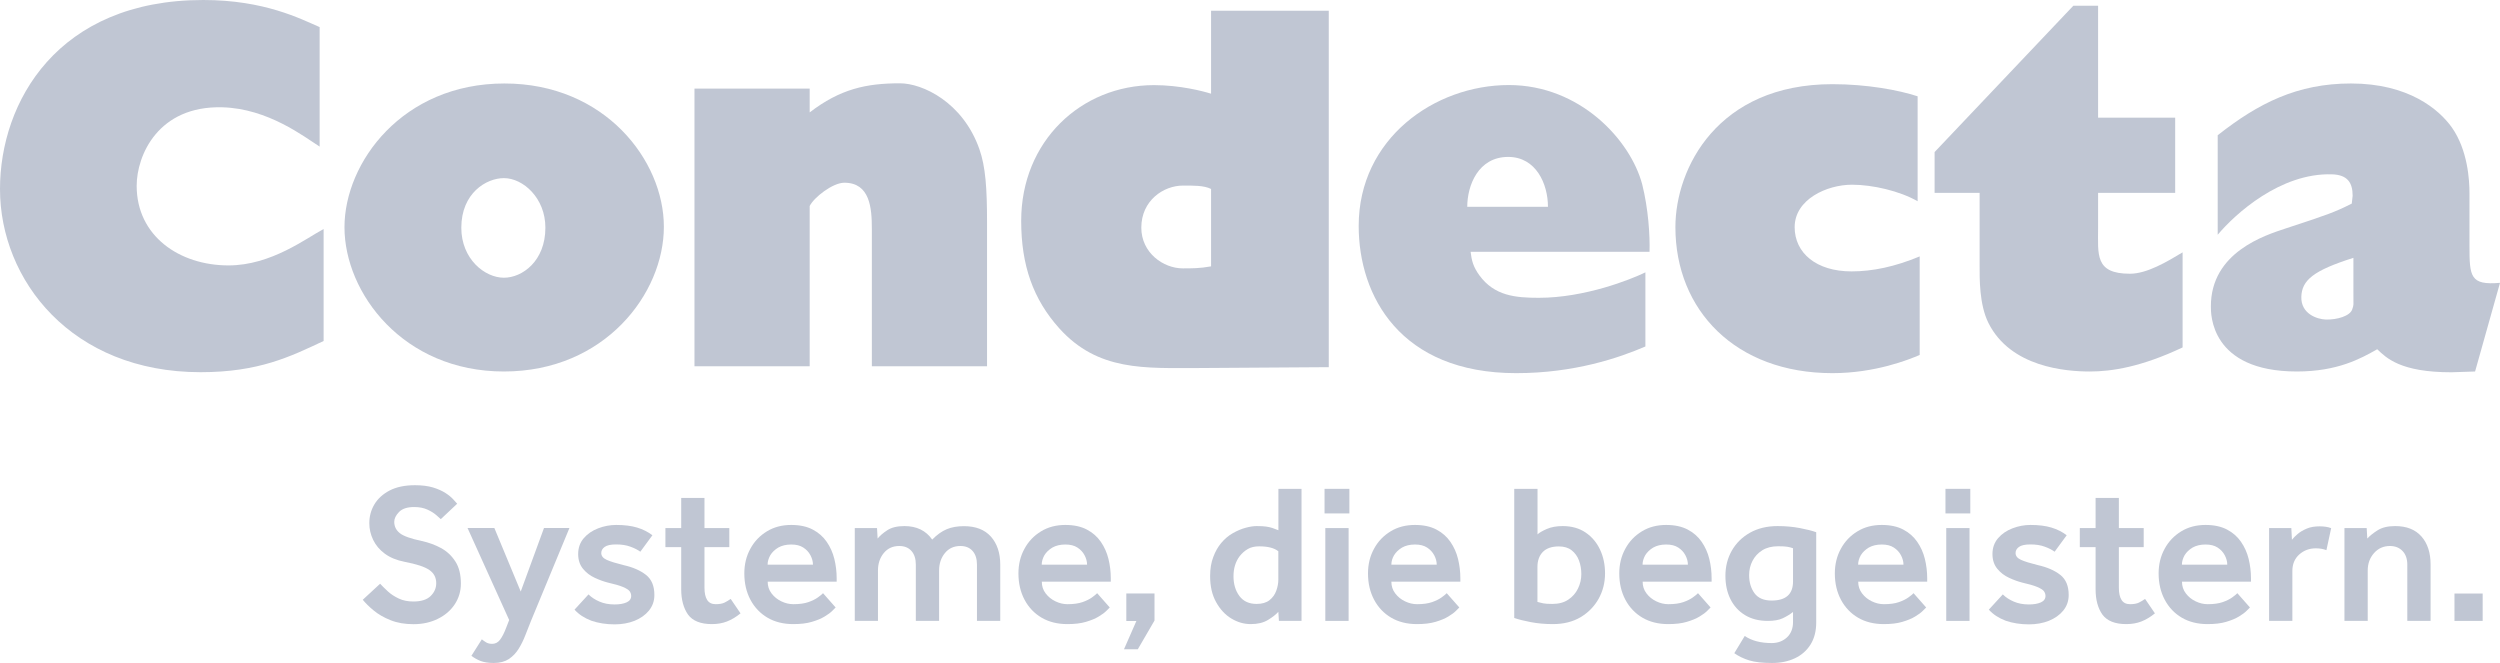
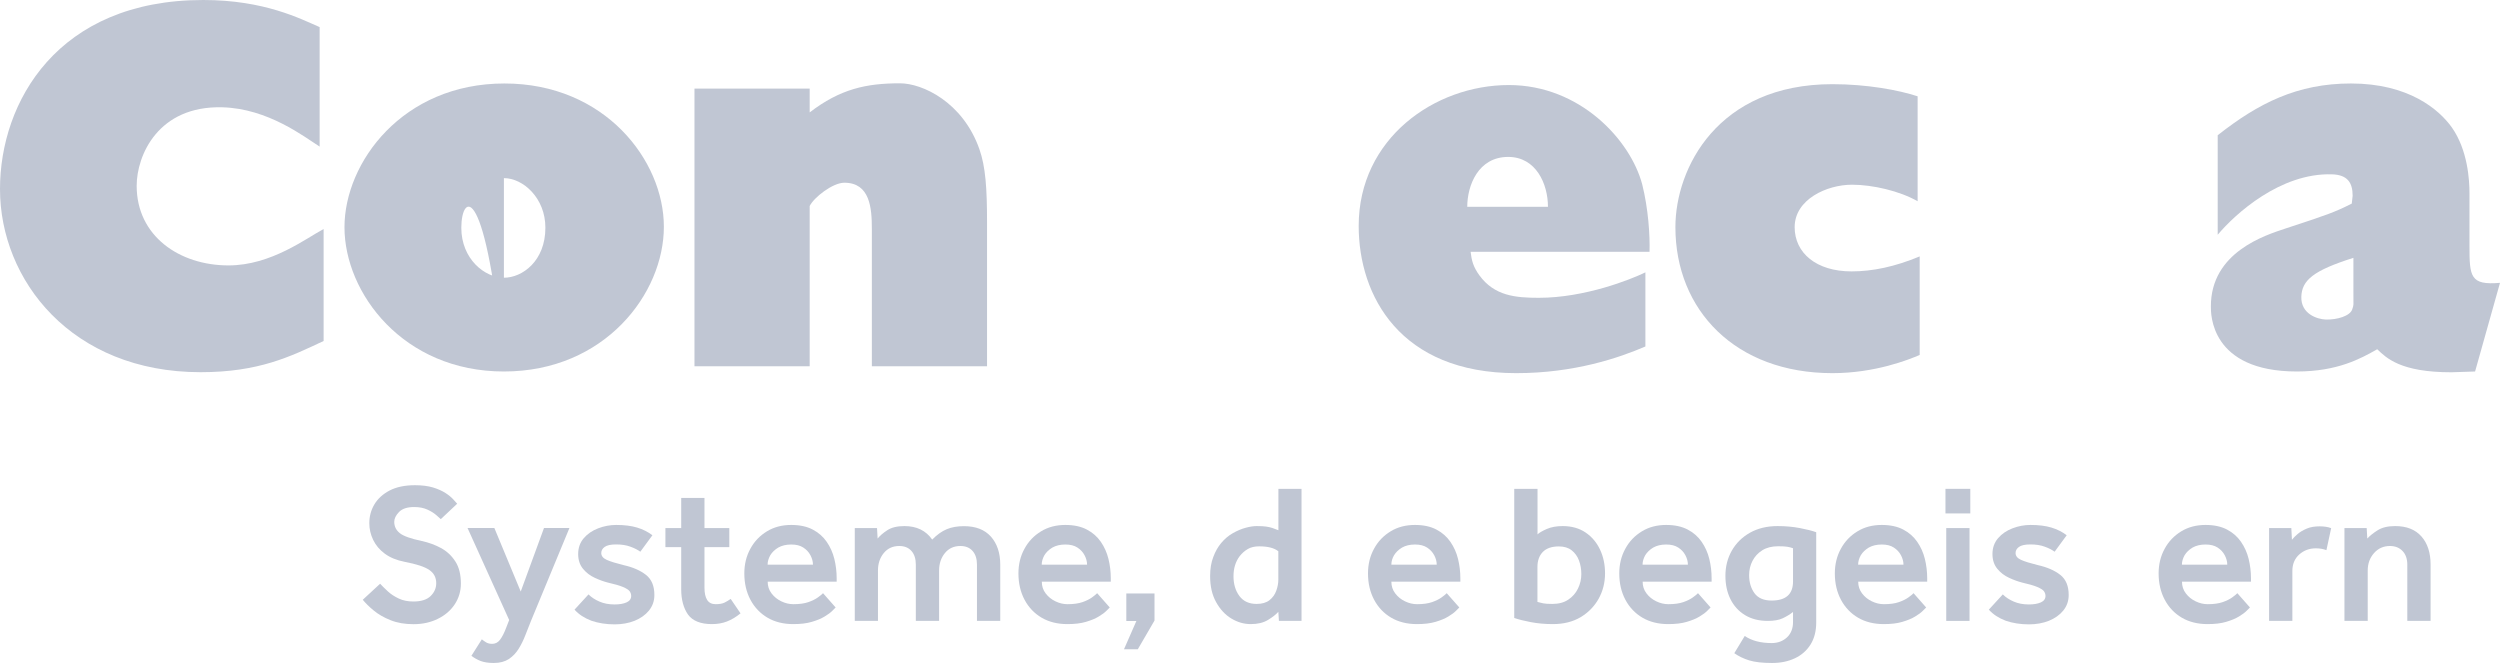
<svg xmlns="http://www.w3.org/2000/svg" width="181" height="48" viewBox="0 0 181 48" fill="none">
  <path d="M23.423 24.69C21.038 25.812 18.741 26.947 14.527 26.947C5.169 26.947 0 20.276 0 13.687C0 7.404 4.145 0 14.714 0C19.153 0 21.763 1.367 23.142 1.962V10.614C22.044 9.918 19.415 7.856 16.094 7.768C11.45 7.643 9.895 11.248 9.895 13.454C9.895 17.085 12.985 19.216 16.544 19.216C19.646 19.216 22.2 17.223 23.43 16.583V24.69H23.423Z" fill="#C0C6D3" />
-   <path d="M36.483 26.896C29.179 26.896 24.94 21.204 24.94 16.451C24.94 11.768 29.142 6.044 36.521 6.044C43.794 6.044 48.064 11.624 48.064 16.414C48.07 21.241 43.794 26.896 36.483 26.896ZM36.483 12.896C35.21 12.896 33.399 13.981 33.399 16.489C33.399 18.752 35.097 20.107 36.483 20.107C37.819 20.107 39.486 18.896 39.486 16.489C39.492 14.338 37.869 12.896 36.483 12.896Z" fill="#C0C6D3" />
+   <path d="M36.483 26.896C29.179 26.896 24.94 21.204 24.94 16.451C24.94 11.768 29.142 6.044 36.521 6.044C43.794 6.044 48.064 11.624 48.064 16.414C48.07 21.241 43.794 26.896 36.483 26.896ZC35.21 12.896 33.399 13.981 33.399 16.489C33.399 18.752 35.097 20.107 36.483 20.107C37.819 20.107 39.486 18.896 39.486 16.489C39.492 14.338 37.869 12.896 36.483 12.896Z" fill="#C0C6D3" />
  <path d="M50.28 26.52V6.414H58.621V8.138C60.831 6.439 62.722 6.031 65.157 6.031C66.78 6.031 69.708 7.386 70.907 10.796C71.356 12.069 71.462 13.643 71.462 16.113V26.52H63.122V16.564C63.122 15.066 62.991 13.229 61.13 13.229C60.288 13.229 58.933 14.288 58.621 14.915V26.52H50.28Z" fill="#C0C6D3" />
-   <path d="M96.203 0.777V26.583L86.77 26.646C82.893 26.646 79.503 26.89 76.694 23.774C74.802 21.668 73.934 19.216 73.934 15.988C73.934 10.219 78.28 6.163 83.549 6.163C85.415 6.163 87.088 6.596 87.681 6.784V0.777H96.203ZM87.681 13.68C87.157 13.417 86.377 13.436 85.646 13.436C84.242 13.436 82.631 14.514 82.631 16.483C82.631 18.301 84.223 19.43 85.634 19.43C86.233 19.43 86.864 19.436 87.681 19.285V13.68Z" fill="#C0C6D3" />
  <path d="M119.127 25.085C117.223 25.906 113.983 27.016 109.775 27.016C101.384 27.016 98.369 21.436 98.369 16.357C98.369 10.031 103.869 6.157 109.238 6.157C114.382 6.157 118.04 10.125 118.896 13.348C119.339 15.11 119.464 17.072 119.426 18.232H106.472C106.547 18.865 106.66 19.317 107.109 19.937C108.195 21.423 109.719 21.561 111.411 21.561C114.732 21.561 118.047 20.244 119.127 19.718V25.085ZM112.072 14.972C112.072 13.317 111.211 11.361 109.194 11.361C107.009 11.361 106.229 13.448 106.229 14.972H112.072Z" fill="#C0C6D3" />
  <path d="M138.985 25.699C138.199 26.038 135.758 27.016 132.668 27.016C125.651 27.016 121.299 22.458 121.299 16.445C121.299 12.175 124.358 6.094 132.668 6.094C135.165 6.094 137.456 6.52 138.836 6.972V14.57C137.531 13.824 135.577 13.373 134.085 13.373C132.256 13.373 129.933 14.439 129.933 16.445C129.933 18.32 131.506 19.649 134.047 19.649C135.577 19.649 137.194 19.31 138.985 18.564V25.699Z" fill="#C0C6D3" />
-   <path d="M140.065 13.962V11.009L150.11 0.414H151.902V8.52H157.483V13.962H151.902V16.489C151.902 18.439 151.658 19.818 154.206 19.818C155.435 19.818 156.877 18.959 158.02 18.27V25.154C155.023 26.57 152.888 26.897 151.303 26.897C149.586 26.897 145.565 26.596 143.961 23.379C143.293 22.031 143.324 20.157 143.324 19.223V13.962H140.065Z" fill="#C0C6D3" />
  <path d="M160.567 9.787C163.514 7.467 166.329 6.044 170.206 6.044C174.383 6.044 176.58 7.918 177.516 9.229C178.671 10.878 178.79 13.047 178.79 13.988V17.781C178.79 20.025 178.834 20.665 181 20.477L179.196 26.896L177.479 26.953C173.789 26.953 172.778 25.919 172.11 25.285C170.918 25.962 169.238 26.896 166.292 26.896C159.999 26.896 160.068 22.683 160.068 22.201C160.049 18.257 164.013 17.028 165.468 16.545C168.483 15.555 169.001 15.379 170.268 14.74L170.331 14.175C170.331 13.241 169.975 12.652 168.826 12.621C165.106 12.508 161.828 15.486 160.561 16.997V9.787H160.567ZM170.393 18.665C167.49 19.586 166.654 20.282 166.616 21.492C166.585 22.727 167.759 23.11 168.383 23.135C169.201 23.16 170.144 22.878 170.3 22.401C170.425 22.012 170.387 22.213 170.387 21.128V18.665H170.393Z" fill="#C0C6D3" />
  <path d="M26.264 43.423L27.519 42.263C27.681 42.433 27.868 42.621 28.087 42.821C28.305 43.022 28.567 43.191 28.873 43.335C29.179 43.48 29.529 43.549 29.928 43.549C30.49 43.549 30.909 43.417 31.177 43.154C31.445 42.89 31.583 42.583 31.583 42.226C31.583 41.812 31.414 41.492 31.083 41.267C30.753 41.035 30.153 40.84 29.298 40.677C28.717 40.564 28.237 40.364 27.862 40.088C27.487 39.812 27.206 39.48 27.019 39.091C26.832 38.702 26.738 38.301 26.738 37.881C26.738 37.392 26.857 36.94 27.1 36.527C27.344 36.113 27.712 35.774 28.199 35.517C28.692 35.26 29.304 35.129 30.047 35.129C30.553 35.129 30.983 35.185 31.346 35.291C31.708 35.404 32.007 35.536 32.251 35.693C32.494 35.849 32.681 36.006 32.813 36.151C32.944 36.301 33.044 36.407 33.1 36.47L31.914 37.586C31.857 37.53 31.745 37.429 31.576 37.285C31.408 37.141 31.196 37.009 30.933 36.89C30.671 36.771 30.353 36.709 29.985 36.709C29.491 36.709 29.123 36.828 28.892 37.066C28.661 37.304 28.543 37.542 28.543 37.781C28.543 38.113 28.68 38.389 28.948 38.602C29.217 38.815 29.747 39.003 30.528 39.166C31.021 39.273 31.489 39.442 31.92 39.674C32.351 39.906 32.7 40.232 32.969 40.652C33.237 41.066 33.368 41.599 33.368 42.251C33.368 42.803 33.218 43.304 32.925 43.749C32.632 44.194 32.226 44.545 31.701 44.803C31.183 45.06 30.596 45.191 29.941 45.191C29.31 45.191 28.761 45.097 28.28 44.903C27.8 44.715 27.387 44.477 27.05 44.194C26.732 43.937 26.464 43.668 26.264 43.423Z" fill="#C0C6D3" />
  <path d="M34.13 47.48L34.885 46.288C34.979 46.364 35.085 46.439 35.197 46.508C35.31 46.577 35.453 46.614 35.628 46.614C35.859 46.614 36.046 46.52 36.196 46.326C36.346 46.132 36.502 45.837 36.652 45.436L36.864 44.89L33.849 38.226H35.791L37.701 42.828L39.386 38.226H41.228L38.444 44.953C38.313 45.279 38.175 45.618 38.038 45.981C37.901 46.339 37.738 46.671 37.551 46.972C37.364 47.273 37.133 47.517 36.846 47.712C36.558 47.9 36.196 48 35.747 48C35.366 48 35.048 47.95 34.798 47.856C34.542 47.755 34.323 47.63 34.13 47.48Z" fill="#C0C6D3" />
  <path d="M41.596 44.138L42.608 43.035C42.82 43.248 43.082 43.417 43.401 43.555C43.719 43.693 44.081 43.762 44.493 43.762C44.855 43.762 45.142 43.712 45.367 43.611C45.586 43.511 45.698 43.354 45.698 43.147C45.698 43.016 45.654 42.897 45.579 42.796C45.498 42.696 45.336 42.596 45.099 42.495C44.861 42.395 44.493 42.288 44 42.176C43.706 42.1 43.388 41.987 43.057 41.831C42.726 41.68 42.439 41.461 42.208 41.179C41.977 40.897 41.859 40.539 41.859 40.113C41.859 39.661 41.996 39.279 42.264 38.965C42.533 38.652 42.882 38.414 43.307 38.251C43.731 38.088 44.168 38.006 44.612 38.006C45.205 38.006 45.704 38.069 46.122 38.194C46.541 38.32 46.915 38.508 47.234 38.752L46.36 39.944C46.179 39.812 45.941 39.687 45.642 39.58C45.342 39.467 44.999 39.417 44.605 39.417C44.212 39.417 43.937 39.48 43.775 39.599C43.613 39.718 43.532 39.862 43.532 40.038C43.532 40.251 43.663 40.414 43.925 40.533C44.187 40.652 44.593 40.777 45.149 40.915C45.823 41.066 46.366 41.304 46.772 41.624C47.178 41.944 47.377 42.426 47.377 43.078C47.377 43.511 47.246 43.881 46.984 44.207C46.722 44.527 46.372 44.771 45.941 44.947C45.511 45.116 45.03 45.204 44.505 45.204C43.888 45.204 43.326 45.116 42.814 44.94C42.308 44.746 41.902 44.483 41.596 44.138Z" fill="#C0C6D3" />
  <path d="M49.319 42.665V39.611H48.176V38.232H49.319V36.05H51.004V38.232H52.802V39.611H51.004V42.552C51.004 42.934 51.067 43.229 51.198 43.436C51.329 43.643 51.535 43.743 51.816 43.743C52.084 43.743 52.297 43.705 52.453 43.63C52.609 43.555 52.759 43.461 52.902 43.361L53.614 44.407C53.283 44.677 52.952 44.871 52.627 44.997C52.303 45.122 51.941 45.185 51.541 45.185C50.723 45.185 50.149 44.953 49.812 44.495C49.487 44.025 49.319 43.417 49.319 42.665Z" fill="#C0C6D3" />
  <path d="M59.588 42.947L60.5 43.981C60.469 44.013 60.394 44.088 60.263 44.219C60.132 44.351 59.95 44.489 59.707 44.633C59.464 44.784 59.158 44.909 58.777 45.022C58.402 45.135 57.953 45.185 57.428 45.185C56.717 45.185 56.092 45.028 55.568 44.721C55.044 44.414 54.625 43.975 54.332 43.423C54.038 42.871 53.889 42.232 53.889 41.517C53.889 40.859 54.032 40.263 54.326 39.73C54.613 39.197 55.019 38.777 55.524 38.47C56.036 38.157 56.623 38.006 57.285 38.006C57.903 38.006 58.421 38.119 58.839 38.339C59.258 38.558 59.595 38.853 59.85 39.223C60.106 39.593 60.294 40.006 60.406 40.464C60.519 40.922 60.575 41.392 60.575 41.868V42.113H55.58C55.58 42.439 55.674 42.721 55.861 42.965C56.049 43.21 56.28 43.398 56.567 43.536C56.854 43.674 57.141 43.743 57.441 43.743C57.878 43.743 58.24 43.693 58.527 43.593C58.814 43.492 59.039 43.379 59.214 43.254C59.389 43.129 59.513 43.028 59.588 42.947ZM55.574 40.884H58.858C58.858 40.652 58.795 40.426 58.677 40.201C58.558 39.975 58.383 39.787 58.159 39.643C57.928 39.492 57.641 39.423 57.285 39.423C56.916 39.423 56.604 39.498 56.348 39.643C56.099 39.793 55.905 39.975 55.768 40.201C55.643 40.426 55.574 40.652 55.574 40.884Z" fill="#C0C6D3" />
  <path d="M61.886 44.953V38.232H63.496L63.54 38.991C63.702 38.79 63.933 38.589 64.239 38.389C64.545 38.188 64.957 38.088 65.482 38.088C66.368 38.088 67.036 38.414 67.492 39.066C67.835 38.715 68.185 38.464 68.547 38.313C68.909 38.163 69.321 38.094 69.789 38.094C70.638 38.094 71.287 38.345 71.737 38.846C72.186 39.348 72.418 40.025 72.418 40.878V44.953H70.732V40.878C70.732 40.458 70.626 40.125 70.413 39.887C70.201 39.649 69.908 39.53 69.533 39.53C69.065 39.53 68.691 39.699 68.41 40.044C68.129 40.389 67.991 40.809 67.991 41.304V44.953H66.306V40.878C66.306 40.458 66.2 40.125 65.987 39.887C65.775 39.649 65.482 39.53 65.107 39.53C64.639 39.53 64.264 39.699 63.983 40.044C63.702 40.389 63.565 40.809 63.565 41.304V44.953H61.886Z" fill="#C0C6D3" />
  <path d="M79.434 42.947L80.346 43.981C80.315 44.013 80.24 44.088 80.109 44.219C79.978 44.351 79.797 44.489 79.553 44.633C79.31 44.784 79.004 44.909 78.623 45.022C78.248 45.135 77.799 45.185 77.274 45.185C76.563 45.185 75.939 45.028 75.414 44.721C74.89 44.414 74.471 43.975 74.178 43.423C73.885 42.871 73.735 42.232 73.735 41.517C73.735 40.859 73.878 40.263 74.172 39.73C74.459 39.197 74.865 38.777 75.37 38.47C75.882 38.157 76.469 38.006 77.131 38.006C77.749 38.006 78.267 38.119 78.685 38.339C79.104 38.558 79.441 38.853 79.697 39.223C79.953 39.593 80.14 40.006 80.252 40.464C80.365 40.922 80.421 41.392 80.421 41.868V42.113H75.427C75.427 42.439 75.52 42.721 75.707 42.965C75.895 43.21 76.126 43.398 76.413 43.536C76.7 43.674 76.987 43.743 77.287 43.743C77.724 43.743 78.086 43.693 78.373 43.593C78.66 43.492 78.885 43.379 79.06 43.254C79.235 43.129 79.353 43.028 79.434 42.947ZM75.42 40.884H78.704C78.704 40.652 78.642 40.426 78.523 40.201C78.404 39.975 78.23 39.787 78.005 39.643C77.774 39.492 77.487 39.423 77.131 39.423C76.763 39.423 76.45 39.498 76.194 39.643C75.945 39.793 75.751 39.975 75.614 40.201C75.489 40.426 75.42 40.652 75.42 40.884Z" fill="#C0C6D3" />
  <path d="M81.376 47.009L82.275 44.959H81.545V42.965H83.586V44.928L82.375 47.009H81.376Z" fill="#C0C6D3" />
  <path d="M92.594 44.953L92.551 44.295C92.382 44.489 92.132 44.683 91.802 44.884C91.471 45.085 91.059 45.185 90.553 45.185C90.066 45.185 89.604 45.053 89.155 44.784C88.705 44.514 88.337 44.119 88.05 43.599C87.756 43.078 87.613 42.451 87.613 41.712C87.613 41.185 87.688 40.721 87.844 40.32C87.993 39.919 88.187 39.586 88.412 39.317C88.668 39.009 88.955 38.771 89.267 38.596C89.579 38.42 89.891 38.288 90.197 38.207C90.503 38.125 90.765 38.088 90.984 38.088C91.277 38.088 91.508 38.1 91.677 38.125C91.845 38.151 91.989 38.182 92.12 38.226C92.251 38.27 92.395 38.326 92.557 38.389V35.392H94.23V44.953H92.594ZM92.551 41.975V39.912C92.257 39.674 91.795 39.555 91.165 39.555C90.84 39.555 90.566 39.617 90.341 39.749C90.116 39.881 89.922 40.05 89.76 40.257C89.454 40.658 89.305 41.147 89.305 41.718C89.305 42.288 89.448 42.771 89.735 43.154C90.022 43.536 90.434 43.724 90.978 43.724C91.365 43.724 91.677 43.636 91.908 43.455C92.139 43.273 92.301 43.047 92.401 42.771C92.501 42.495 92.551 42.232 92.551 41.975Z" fill="#C0C6D3" />
-   <path d="M95.897 37.172V35.392H97.695V37.172H95.897ZM95.953 44.953V38.232H97.639V44.953H95.953Z" fill="#C0C6D3" />
  <path d="M104.743 42.947L105.655 43.981C105.623 44.013 105.548 44.088 105.417 44.219C105.286 44.351 105.105 44.489 104.862 44.633C104.618 44.784 104.312 44.909 103.932 45.022C103.557 45.135 103.107 45.185 102.583 45.185C101.871 45.185 101.247 45.028 100.723 44.721C100.198 44.414 99.78 43.975 99.487 43.423C99.193 42.871 99.043 42.232 99.043 41.517C99.043 40.859 99.187 40.263 99.48 39.73C99.767 39.197 100.173 38.777 100.679 38.47C101.191 38.157 101.778 38.006 102.44 38.006C103.058 38.006 103.576 38.119 103.994 38.339C104.412 38.558 104.749 38.853 105.005 39.223C105.261 39.593 105.449 40.006 105.561 40.464C105.673 40.922 105.73 41.392 105.73 41.868V42.113H100.735C100.735 42.439 100.829 42.721 101.016 42.965C101.203 43.21 101.434 43.398 101.722 43.536C102.009 43.674 102.296 43.743 102.596 43.743C103.033 43.743 103.395 43.693 103.682 43.593C103.969 43.492 104.194 43.379 104.369 43.254C104.543 43.129 104.668 43.028 104.743 42.947ZM100.735 40.884H104.019C104.019 40.652 103.957 40.426 103.838 40.201C103.719 39.975 103.544 39.787 103.32 39.643C103.089 39.492 102.802 39.423 102.446 39.423C102.077 39.423 101.765 39.498 101.509 39.643C101.26 39.793 101.066 39.975 100.929 40.201C100.798 40.426 100.735 40.652 100.735 40.884Z" fill="#C0C6D3" />
  <path d="M109.631 44.74V35.392H111.317V38.69C111.429 38.577 111.654 38.445 111.979 38.301C112.303 38.157 112.697 38.088 113.14 38.088C113.789 38.088 114.338 38.245 114.794 38.552C115.25 38.865 115.6 39.273 115.843 39.793C116.086 40.307 116.205 40.884 116.205 41.511C116.205 42.182 116.049 42.79 115.743 43.348C115.431 43.9 115 44.345 114.438 44.683C113.876 45.016 113.208 45.185 112.428 45.185C111.848 45.185 111.311 45.135 110.824 45.041C110.331 44.947 109.931 44.846 109.631 44.74ZM111.311 41.041V43.58C111.442 43.617 111.579 43.649 111.723 43.68C111.866 43.712 112.091 43.724 112.391 43.724C112.846 43.724 113.233 43.624 113.539 43.417C113.852 43.21 114.082 42.947 114.245 42.614C114.407 42.282 114.488 41.931 114.488 41.561C114.488 41.216 114.432 40.89 114.32 40.583C114.207 40.276 114.026 40.031 113.789 39.843C113.552 39.655 113.24 39.561 112.859 39.561C112.353 39.561 111.966 39.693 111.704 39.956C111.448 40.219 111.311 40.583 111.311 41.041Z" fill="#C0C6D3" />
  <path d="M122.935 42.947L123.846 43.981C123.815 44.013 123.74 44.088 123.609 44.219C123.478 44.351 123.297 44.489 123.054 44.633C122.81 44.784 122.504 44.909 122.123 45.022C121.749 45.135 121.299 45.185 120.775 45.185C120.063 45.185 119.439 45.028 118.914 44.721C118.39 44.414 117.972 43.975 117.678 43.423C117.385 42.871 117.235 42.232 117.235 41.517C117.235 40.859 117.379 40.263 117.672 39.73C117.959 39.197 118.365 38.777 118.871 38.47C119.383 38.157 119.97 38.006 120.631 38.006C121.249 38.006 121.767 38.119 122.186 38.339C122.604 38.558 122.941 38.853 123.197 39.223C123.453 39.593 123.64 40.006 123.753 40.464C123.865 40.922 123.921 41.392 123.921 41.868V42.113H118.927C118.927 42.439 119.021 42.721 119.208 42.965C119.395 43.21 119.626 43.398 119.913 43.536C120.201 43.674 120.488 43.743 120.787 43.743C121.224 43.743 121.586 43.693 121.874 43.593C122.161 43.492 122.386 43.379 122.56 43.254C122.735 43.129 122.86 43.028 122.935 42.947ZM118.921 40.884H122.204C122.204 40.652 122.142 40.426 122.023 40.201C121.905 39.975 121.73 39.787 121.505 39.643C121.274 39.492 120.987 39.423 120.631 39.423C120.263 39.423 119.951 39.498 119.695 39.643C119.445 39.793 119.252 39.975 119.114 40.201C118.989 40.426 118.921 40.652 118.921 40.884Z" fill="#C0C6D3" />
  <path d="M125.563 47.291L126.319 46.044C126.824 46.389 127.473 46.558 128.273 46.558C128.71 46.558 129.078 46.42 129.371 46.151C129.665 45.881 129.815 45.505 129.815 45.041V44.307C129.584 44.489 129.334 44.639 129.065 44.765C128.797 44.89 128.435 44.953 127.985 44.953C127.349 44.953 126.799 44.815 126.337 44.533C125.875 44.251 125.526 43.862 125.282 43.373C125.039 42.878 124.92 42.32 124.92 41.687C124.92 41.016 125.076 40.407 125.382 39.868C125.694 39.323 126.131 38.89 126.693 38.571C127.261 38.251 127.929 38.088 128.697 38.088C129.278 38.088 129.815 38.138 130.308 38.232C130.801 38.326 131.2 38.426 131.494 38.533V45.072C131.494 45.693 131.357 46.226 131.082 46.665C130.807 47.103 130.426 47.436 129.946 47.661C129.465 47.887 128.916 48 128.298 48C127.605 48 127.049 47.937 126.643 47.812C126.237 47.687 125.875 47.511 125.563 47.291ZM129.815 42.1V39.693C129.683 39.643 129.546 39.611 129.403 39.586C129.259 39.561 129.034 39.549 128.735 39.549C128.279 39.549 127.892 39.649 127.586 39.843C127.274 40.038 127.043 40.295 126.88 40.608C126.718 40.922 126.637 41.266 126.637 41.643C126.637 42.157 126.768 42.596 127.024 42.947C127.28 43.298 127.692 43.48 128.266 43.48C129.296 43.48 129.815 43.022 129.815 42.1Z" fill="#C0C6D3" />
  <path d="M138.542 42.947L139.454 43.981C139.422 44.013 139.347 44.088 139.216 44.219C139.085 44.351 138.904 44.489 138.661 44.633C138.417 44.784 138.111 44.909 137.731 45.022C137.356 45.135 136.906 45.185 136.382 45.185C135.67 45.185 135.046 45.028 134.522 44.721C133.997 44.414 133.579 43.975 133.286 43.423C132.992 42.871 132.842 42.232 132.842 41.517C132.842 40.859 132.986 40.263 133.279 39.73C133.567 39.197 133.972 38.777 134.478 38.47C134.99 38.157 135.577 38.006 136.238 38.006C136.857 38.006 137.375 38.119 137.793 38.339C138.211 38.558 138.548 38.853 138.804 39.223C139.06 39.593 139.248 40.006 139.36 40.464C139.472 40.922 139.529 41.392 139.529 41.868V42.113H134.534C134.534 42.439 134.628 42.721 134.815 42.965C135.002 43.21 135.233 43.398 135.521 43.536C135.808 43.674 136.095 43.743 136.395 43.743C136.832 43.743 137.194 43.693 137.481 43.593C137.768 43.492 137.993 43.379 138.168 43.254C138.342 43.129 138.467 43.028 138.542 42.947ZM134.528 40.884H137.812C137.812 40.652 137.749 40.426 137.631 40.201C137.512 39.975 137.337 39.787 137.113 39.643C136.882 39.492 136.594 39.423 136.238 39.423C135.87 39.423 135.558 39.498 135.302 39.643C135.052 39.793 134.859 39.975 134.721 40.201C134.597 40.426 134.528 40.652 134.528 40.884Z" fill="#C0C6D3" />
  <path d="M140.852 37.172V35.392H142.65V37.172H140.852ZM140.908 44.953V38.232H142.594V44.953H140.908Z" fill="#C0C6D3" />
  <path d="M143.992 44.138L145.003 43.035C145.216 43.248 145.478 43.417 145.796 43.555C146.115 43.693 146.477 43.762 146.889 43.762C147.251 43.762 147.538 43.712 147.763 43.611C147.981 43.511 148.094 43.354 148.094 43.147C148.094 43.016 148.05 42.897 147.975 42.796C147.894 42.696 147.732 42.596 147.494 42.495C147.257 42.395 146.889 42.288 146.396 42.176C146.102 42.1 145.784 41.987 145.453 41.831C145.122 41.68 144.835 41.461 144.604 41.179C144.373 40.897 144.254 40.539 144.254 40.113C144.254 39.661 144.392 39.279 144.66 38.965C144.929 38.652 145.278 38.414 145.703 38.251C146.127 38.088 146.564 38.006 147.007 38.006C147.601 38.006 148.1 38.069 148.518 38.194C148.937 38.32 149.311 38.508 149.629 38.752L148.755 39.944C148.574 39.812 148.337 39.687 148.038 39.58C147.738 39.467 147.395 39.417 147.001 39.417C146.608 39.417 146.333 39.48 146.171 39.599C146.009 39.718 145.927 39.862 145.927 40.038C145.927 40.251 146.059 40.414 146.321 40.533C146.583 40.652 146.989 40.777 147.544 40.915C148.219 41.066 148.762 41.304 149.168 41.624C149.573 41.944 149.773 42.426 149.773 43.078C149.773 43.511 149.642 43.881 149.38 44.207C149.118 44.527 148.768 44.771 148.337 44.947C147.906 45.116 147.426 45.204 146.901 45.204C146.283 45.204 145.721 45.116 145.21 44.94C144.704 44.746 144.298 44.483 143.992 44.138Z" fill="#C0C6D3" />
-   <path d="M151.721 42.665V39.611H150.578V38.232H151.721V36.05H153.406V38.232H155.204V39.611H153.406V42.552C153.406 42.934 153.469 43.229 153.6 43.436C153.731 43.643 153.937 43.743 154.218 43.743C154.486 43.743 154.699 43.705 154.855 43.63C155.011 43.555 155.161 43.461 155.304 43.361L156.016 44.407C155.685 44.677 155.354 44.871 155.03 44.997C154.705 45.122 154.343 45.185 153.943 45.185C153.126 45.185 152.551 44.953 152.214 44.495C151.883 44.025 151.721 43.417 151.721 42.665Z" fill="#C0C6D3" />
  <path d="M161.984 42.947L162.896 43.981C162.864 44.013 162.79 44.088 162.658 44.219C162.527 44.351 162.346 44.489 162.103 44.633C161.859 44.784 161.553 44.909 161.173 45.022C160.798 45.135 160.349 45.185 159.824 45.185C159.112 45.185 158.488 45.028 157.964 44.721C157.439 44.414 157.021 43.975 156.728 43.423C156.434 42.871 156.284 42.232 156.284 41.517C156.284 40.859 156.428 40.263 156.721 39.73C157.009 39.197 157.414 38.777 157.92 38.47C158.432 38.157 159.019 38.006 159.681 38.006C160.299 38.006 160.817 38.119 161.235 38.339C161.653 38.558 161.99 38.853 162.246 39.223C162.502 39.593 162.69 40.006 162.802 40.464C162.914 40.922 162.971 41.392 162.971 41.868V42.113H157.976C157.976 42.439 158.07 42.721 158.257 42.965C158.444 43.21 158.675 43.398 158.963 43.536C159.25 43.674 159.537 43.743 159.837 43.743C160.274 43.743 160.636 43.693 160.923 43.593C161.21 43.492 161.435 43.379 161.61 43.254C161.784 43.129 161.909 43.028 161.984 42.947ZM157.97 40.884H161.254C161.254 40.652 161.191 40.426 161.073 40.201C160.954 39.975 160.779 39.787 160.555 39.643C160.324 39.492 160.036 39.423 159.681 39.423C159.312 39.423 159 39.498 158.744 39.643C158.494 39.793 158.301 39.975 158.164 40.201C158.039 40.426 157.97 40.652 157.97 40.884Z" fill="#C0C6D3" />
  <path d="M164.282 44.953V38.232H165.892L165.936 39.078C166.042 38.947 166.179 38.803 166.354 38.658C166.529 38.508 166.747 38.382 167.01 38.27C167.272 38.157 167.584 38.107 167.946 38.107C168.108 38.107 168.252 38.119 168.383 38.138C168.514 38.157 168.645 38.188 168.776 38.238L168.433 39.831C168.202 39.743 167.946 39.699 167.665 39.699C167.197 39.699 166.797 39.849 166.467 40.144C166.136 40.439 165.967 40.84 165.967 41.335V44.953H164.282Z" fill="#C0C6D3" />
  <path d="M169.738 44.953V38.232H171.348L171.392 38.991C171.561 38.803 171.81 38.602 172.135 38.395C172.46 38.188 172.884 38.088 173.409 38.088C174.239 38.088 174.869 38.339 175.313 38.84C175.756 39.342 175.974 40.019 175.974 40.871V44.953H174.289V40.878C174.289 40.458 174.17 40.125 173.939 39.887C173.708 39.649 173.402 39.53 173.034 39.53C172.566 39.53 172.185 39.699 171.879 40.044C171.573 40.389 171.423 40.809 171.423 41.304V44.953H169.738Z" fill="#C0C6D3" />
-   <path d="M177.704 44.953V42.972H179.745V44.953H177.704Z" fill="#C0C6D3" />
</svg>